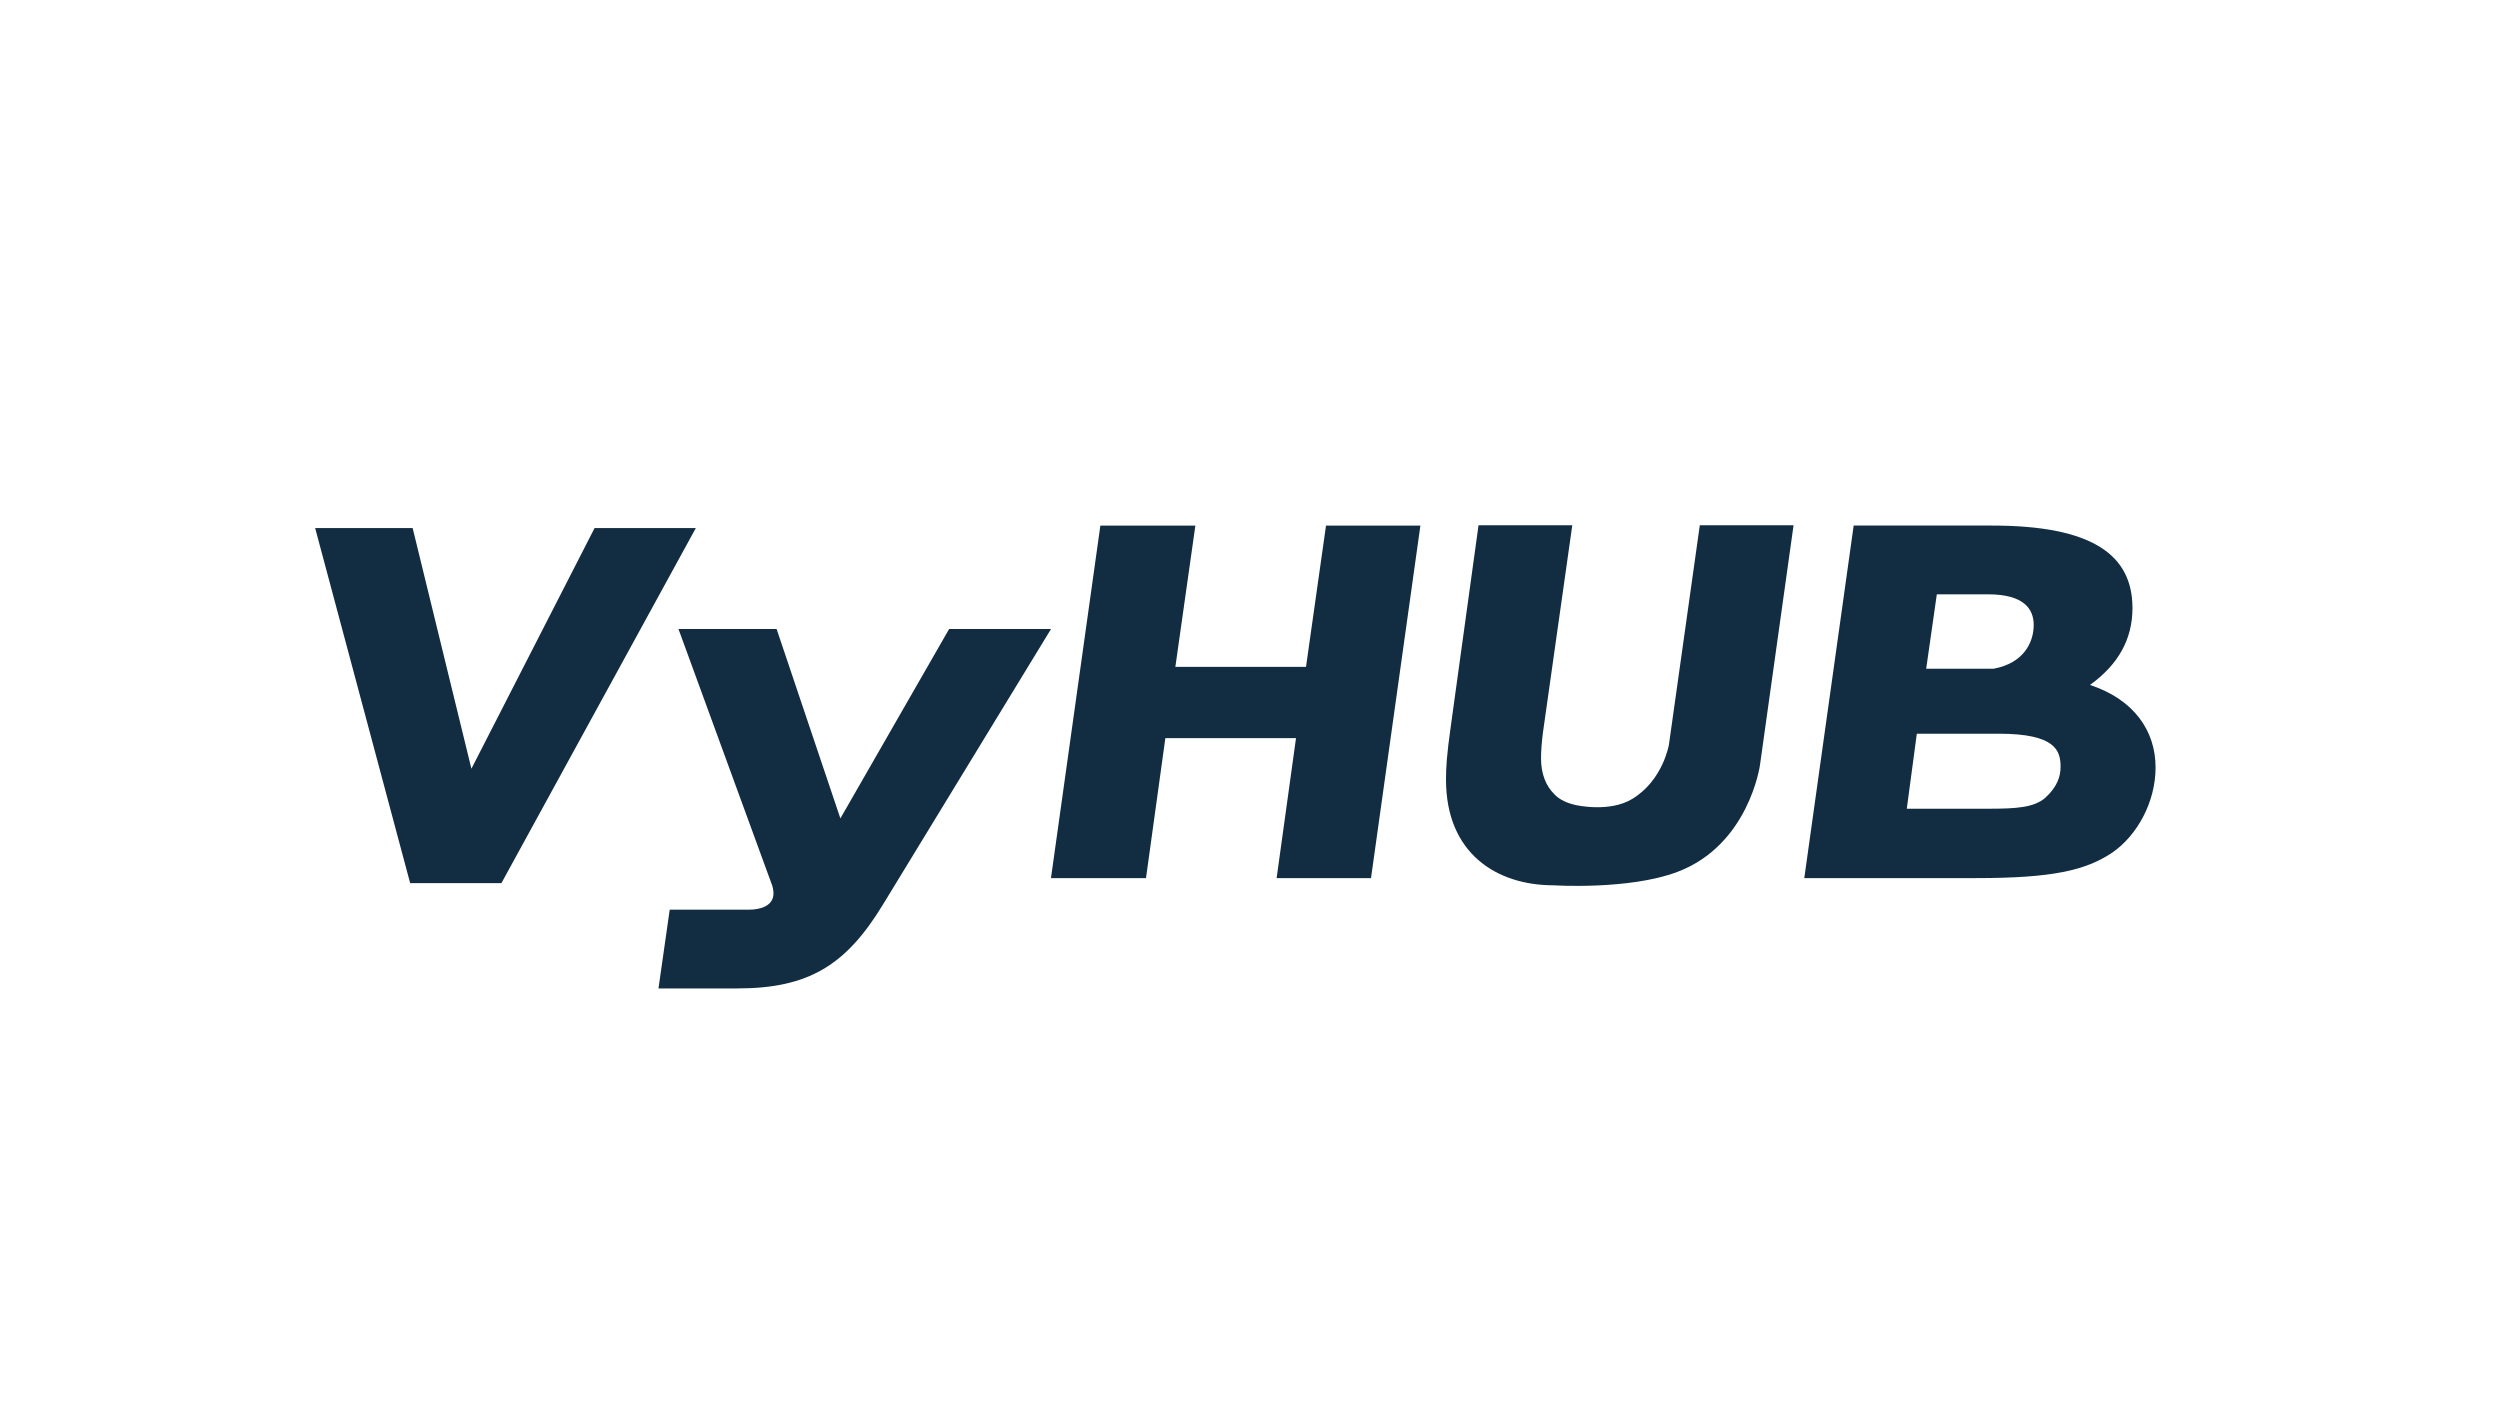
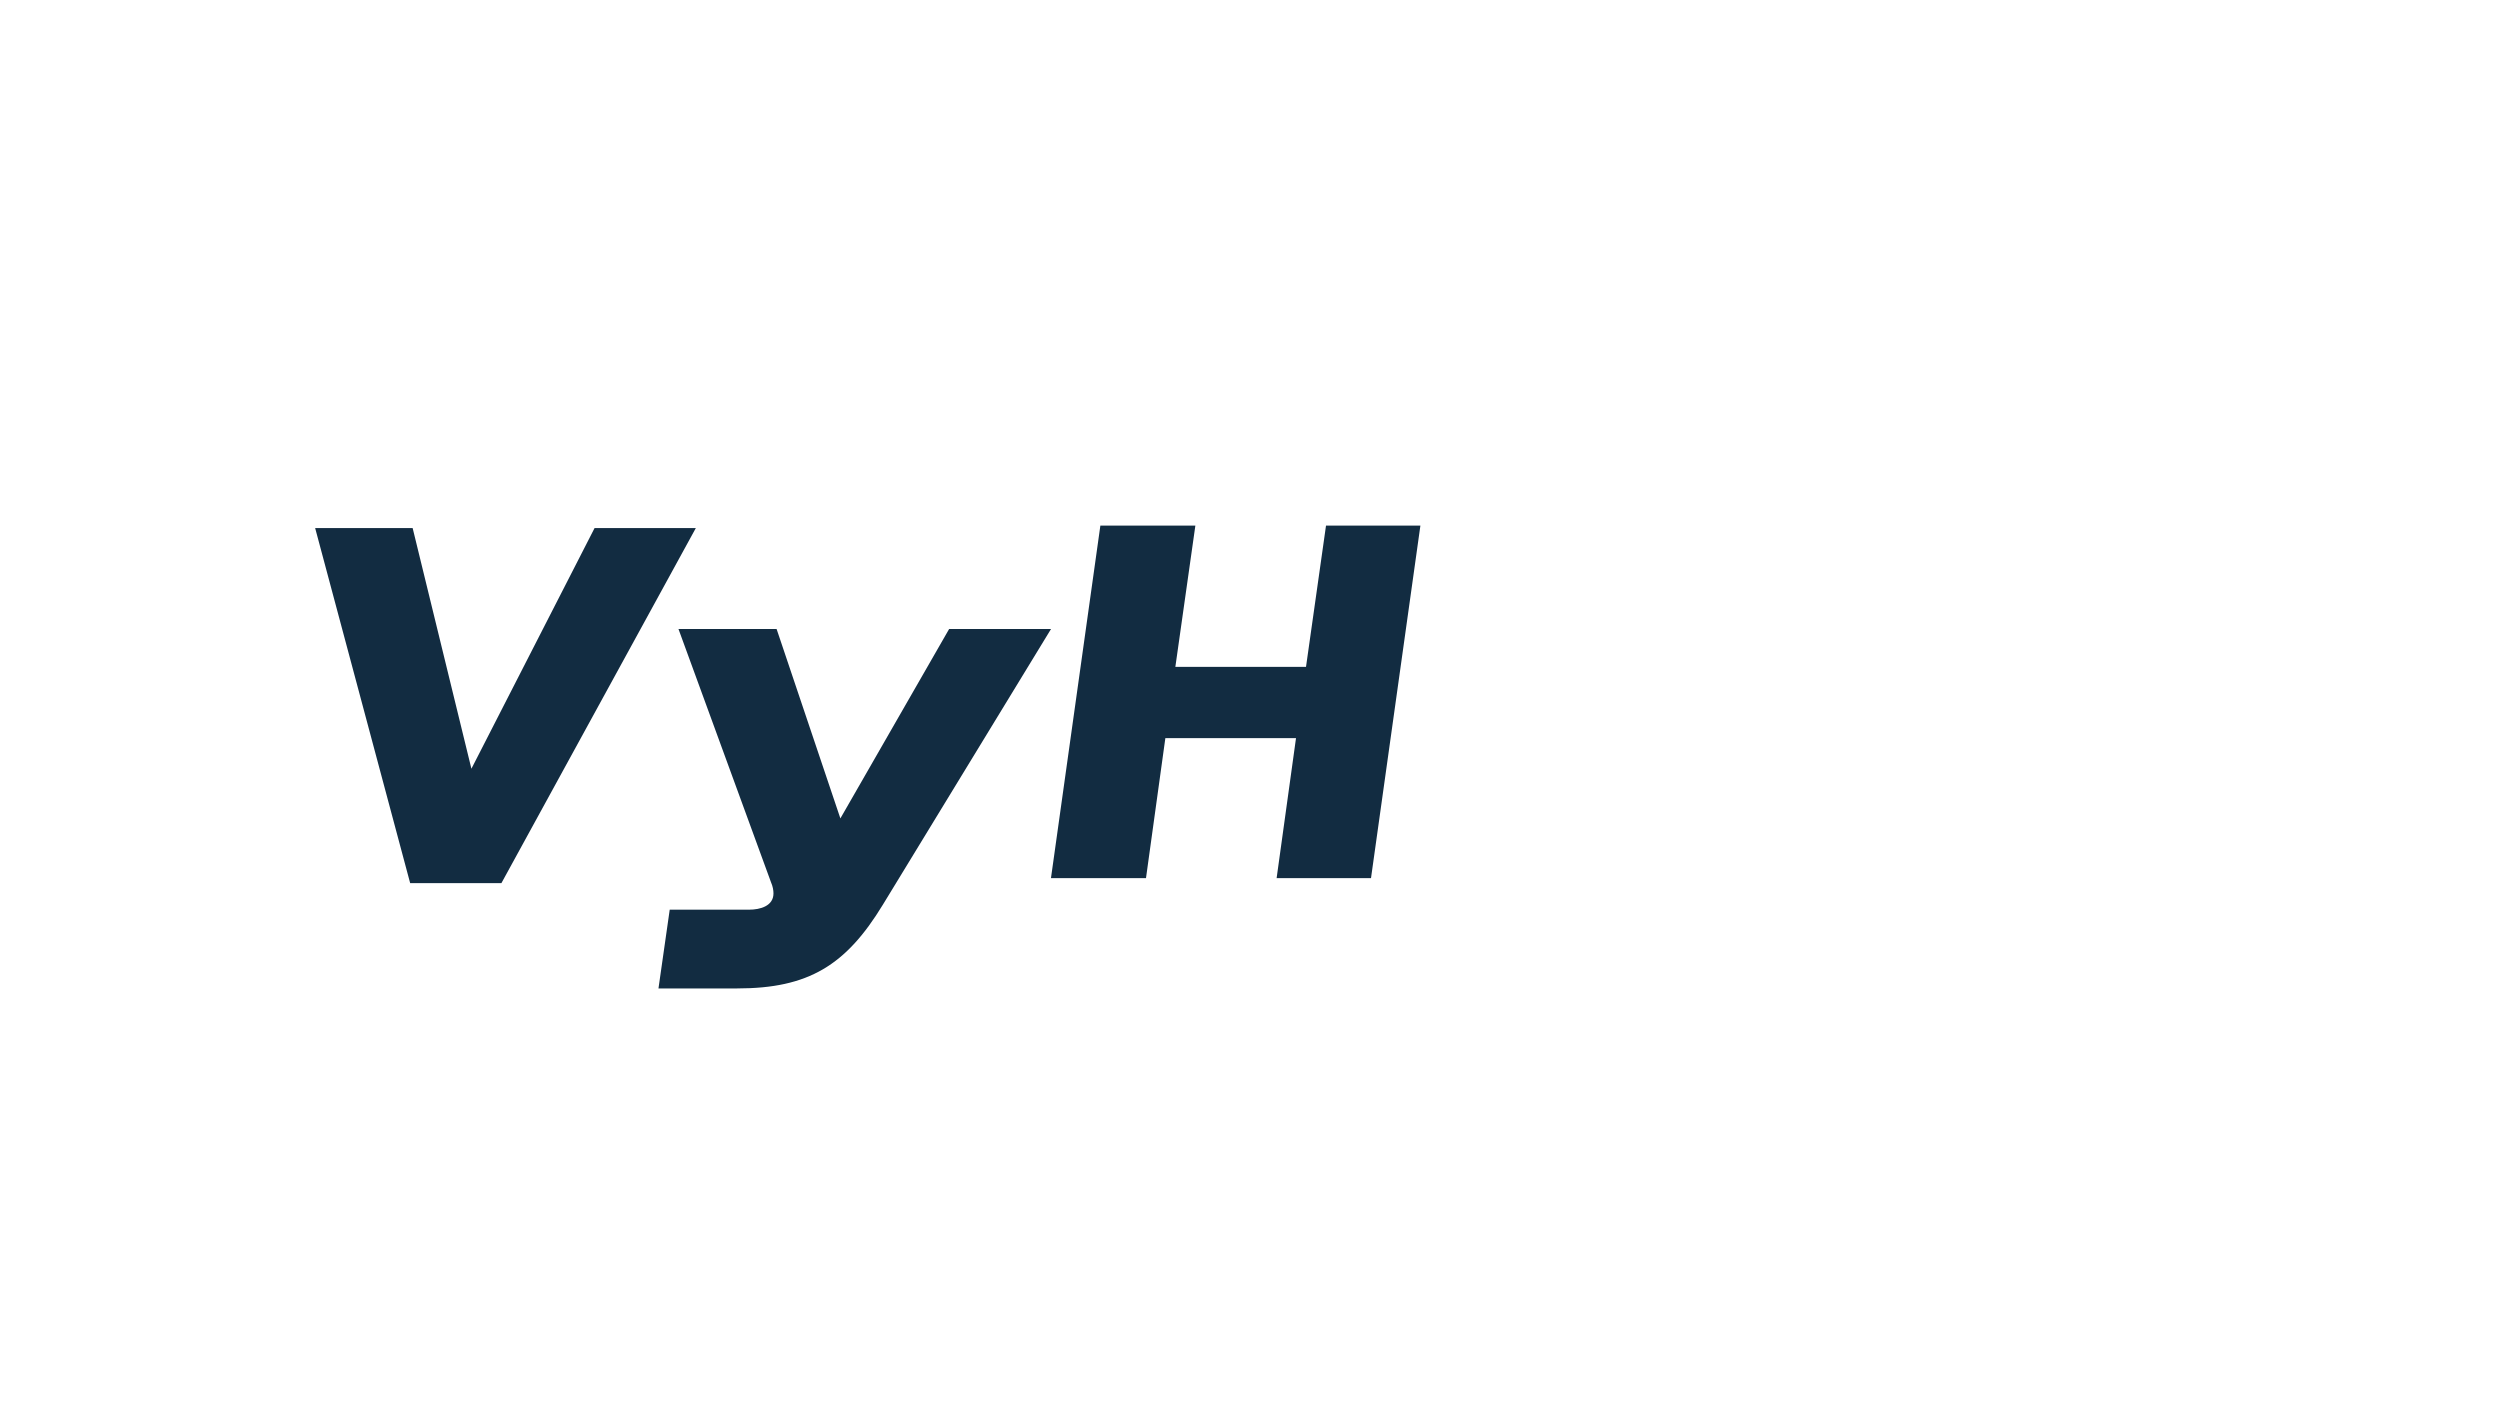
<svg xmlns="http://www.w3.org/2000/svg" viewBox="0 0 1863 1055" xml:space="preserve" style="fill-rule:evenodd;clip-rule:evenodd;stroke-linejoin:round;stroke-miterlimit:2">
-   <path style="fill:none" d="M0 0h447.12v253.177H0z" transform="translate(.003) scale(4.167)" />
  <path d="M0 63.491h-16.32L-33.309 0h17.435l10.508 43.034L16.657 0h18.108L0 63.491Z" style="fill:#122c41;fill-rule:nonzero" transform="translate(373.656 393.534) scale(4.167)" />
  <path d="M0 36.104c2.016 0 4.36-.669 4.36-2.904 0-.559-.109-1.228-.446-2.011l-16.543-45.274H4.92l11.405 33.869 19.446-33.869h18.222L23.925 35.212C17.33 46.053 10.622 50.189-2.121 50.189h-14.085l2.011-14.085H0Z" style="fill:#122c41;fill-rule:nonzero" transform="translate(558.224 527.442) scale(4.167)" />
  <path d="m0 63.045 3.468-25.04h-23.365l-3.463 25.04h-16.994L-31.52 0h16.989l-3.578 25.262H5.256L8.834 0h16.879L16.88 63.045H0Z" style="fill:#122c41;fill-rule:nonzero" transform="translate(951.337 391.666) scale(4.167)" />
-   <path d="M0-27.502c0-2.794-1.679-5.475-8.16-5.475h-9.166l-1.902 13.303h12.074C-1.789-20.68 0-24.371 0-27.502M-6.262-8.051h-14.641l-1.793 13.417h14.645c5.034 0 8.051-.228 10.063-1.903C4.246 1.452 4.806-.451 4.806-2.125c0-2.909-.897-5.926-11.068-5.926m20.347 21.24c-4.81 3.24-10.845 4.583-24.37 4.583h-30.743l8.834-63.046h24.703c17.999 0 25.154 5.252 25.154 14.755 0 5.479-2.463 10.062-7.605 13.748 7.828 2.572 11.737 8.16 11.737 14.755 0 6.262-3.35 12.187-7.71 15.205" style="fill:#122c41;fill-rule:nonzero" transform="translate(1515.516 580.305) scale(4.167)" />
-   <path d="m0-65.258-5.52 39.222c-.002.007-1.039 6.358-6.546 9.712-4.115 2.506-10.128 1.102-10.128 1.102-1.499-.34-2.867-.906-3.852-1.968-1.456-1.456-2.348-3.577-2.348-6.371 0-1.343.114-2.795.337-4.588l5.252-37.109h-16.766l-4.92 35.657c-.783 5.48-.896 7.714-.896 9.84 0 13.189 9.056 18.891 19.228 18.891 0 0 13.44.87 22.107-2.38C8.772-8.059 10.755-22.335 10.755-22.335l6.011-42.923H0Z" style="fill:#122c41;fill-rule:nonzero" transform="translate(1266.695 663.35) scale(4.167)" />
</svg>